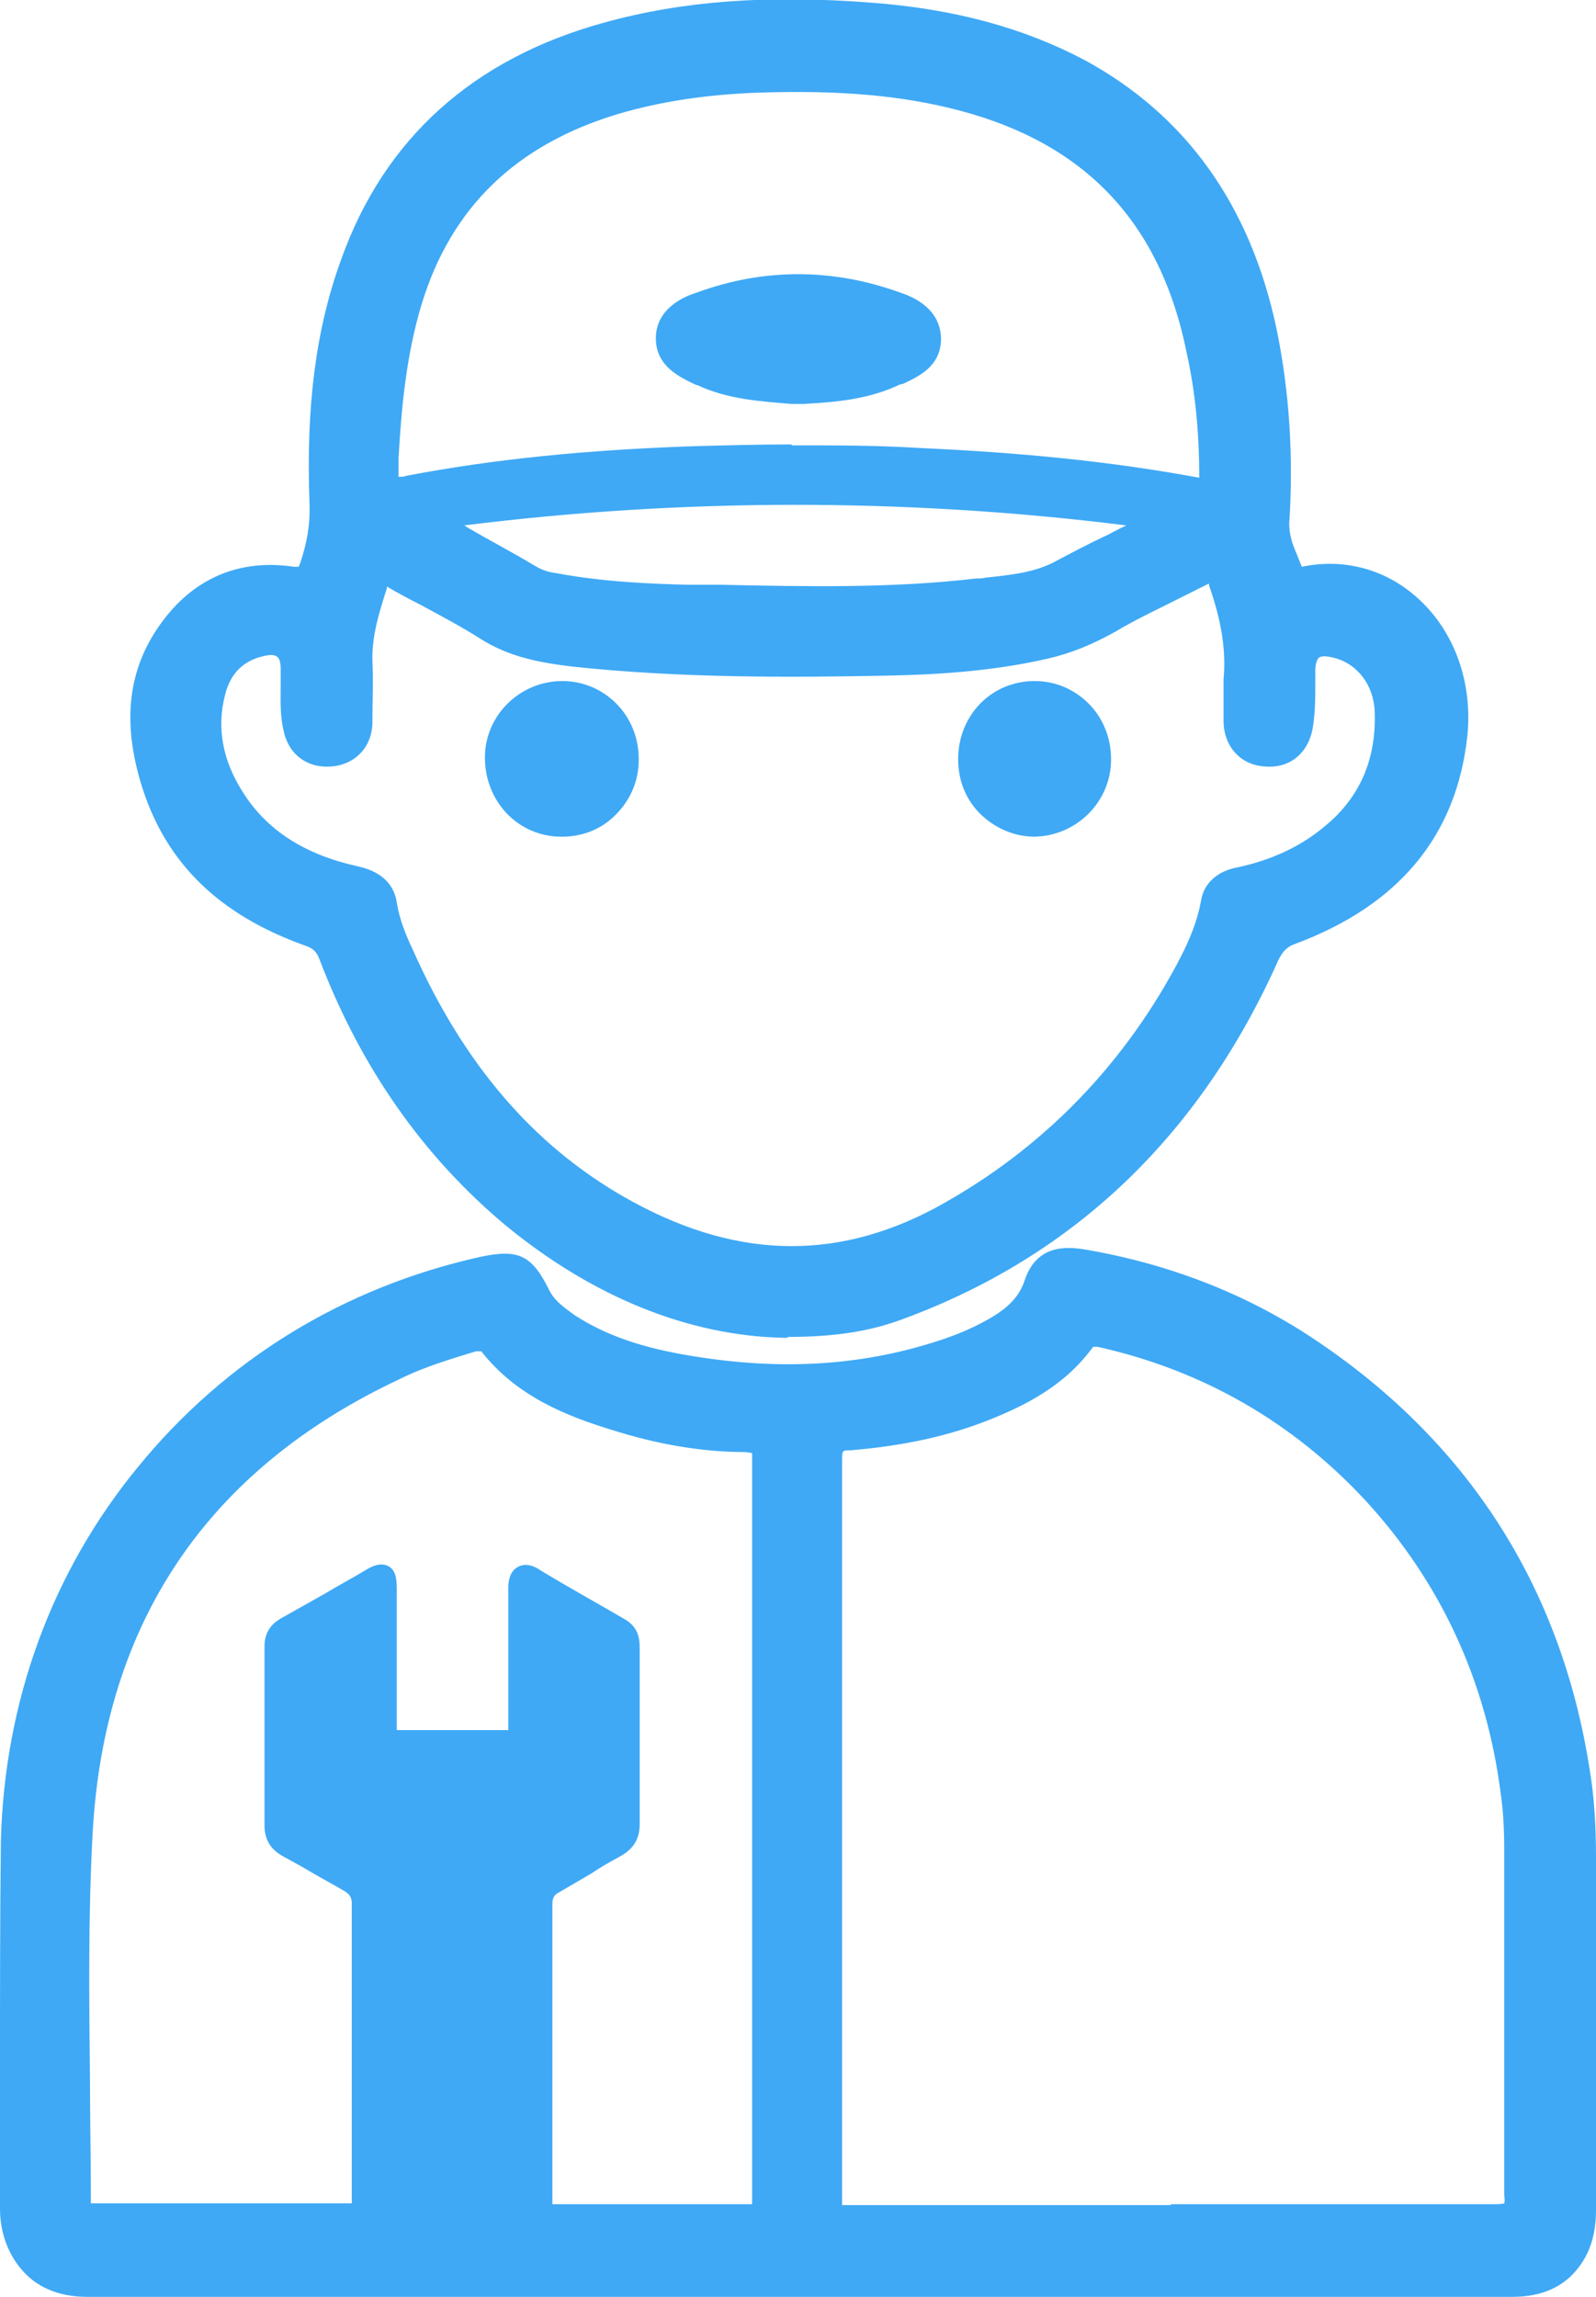
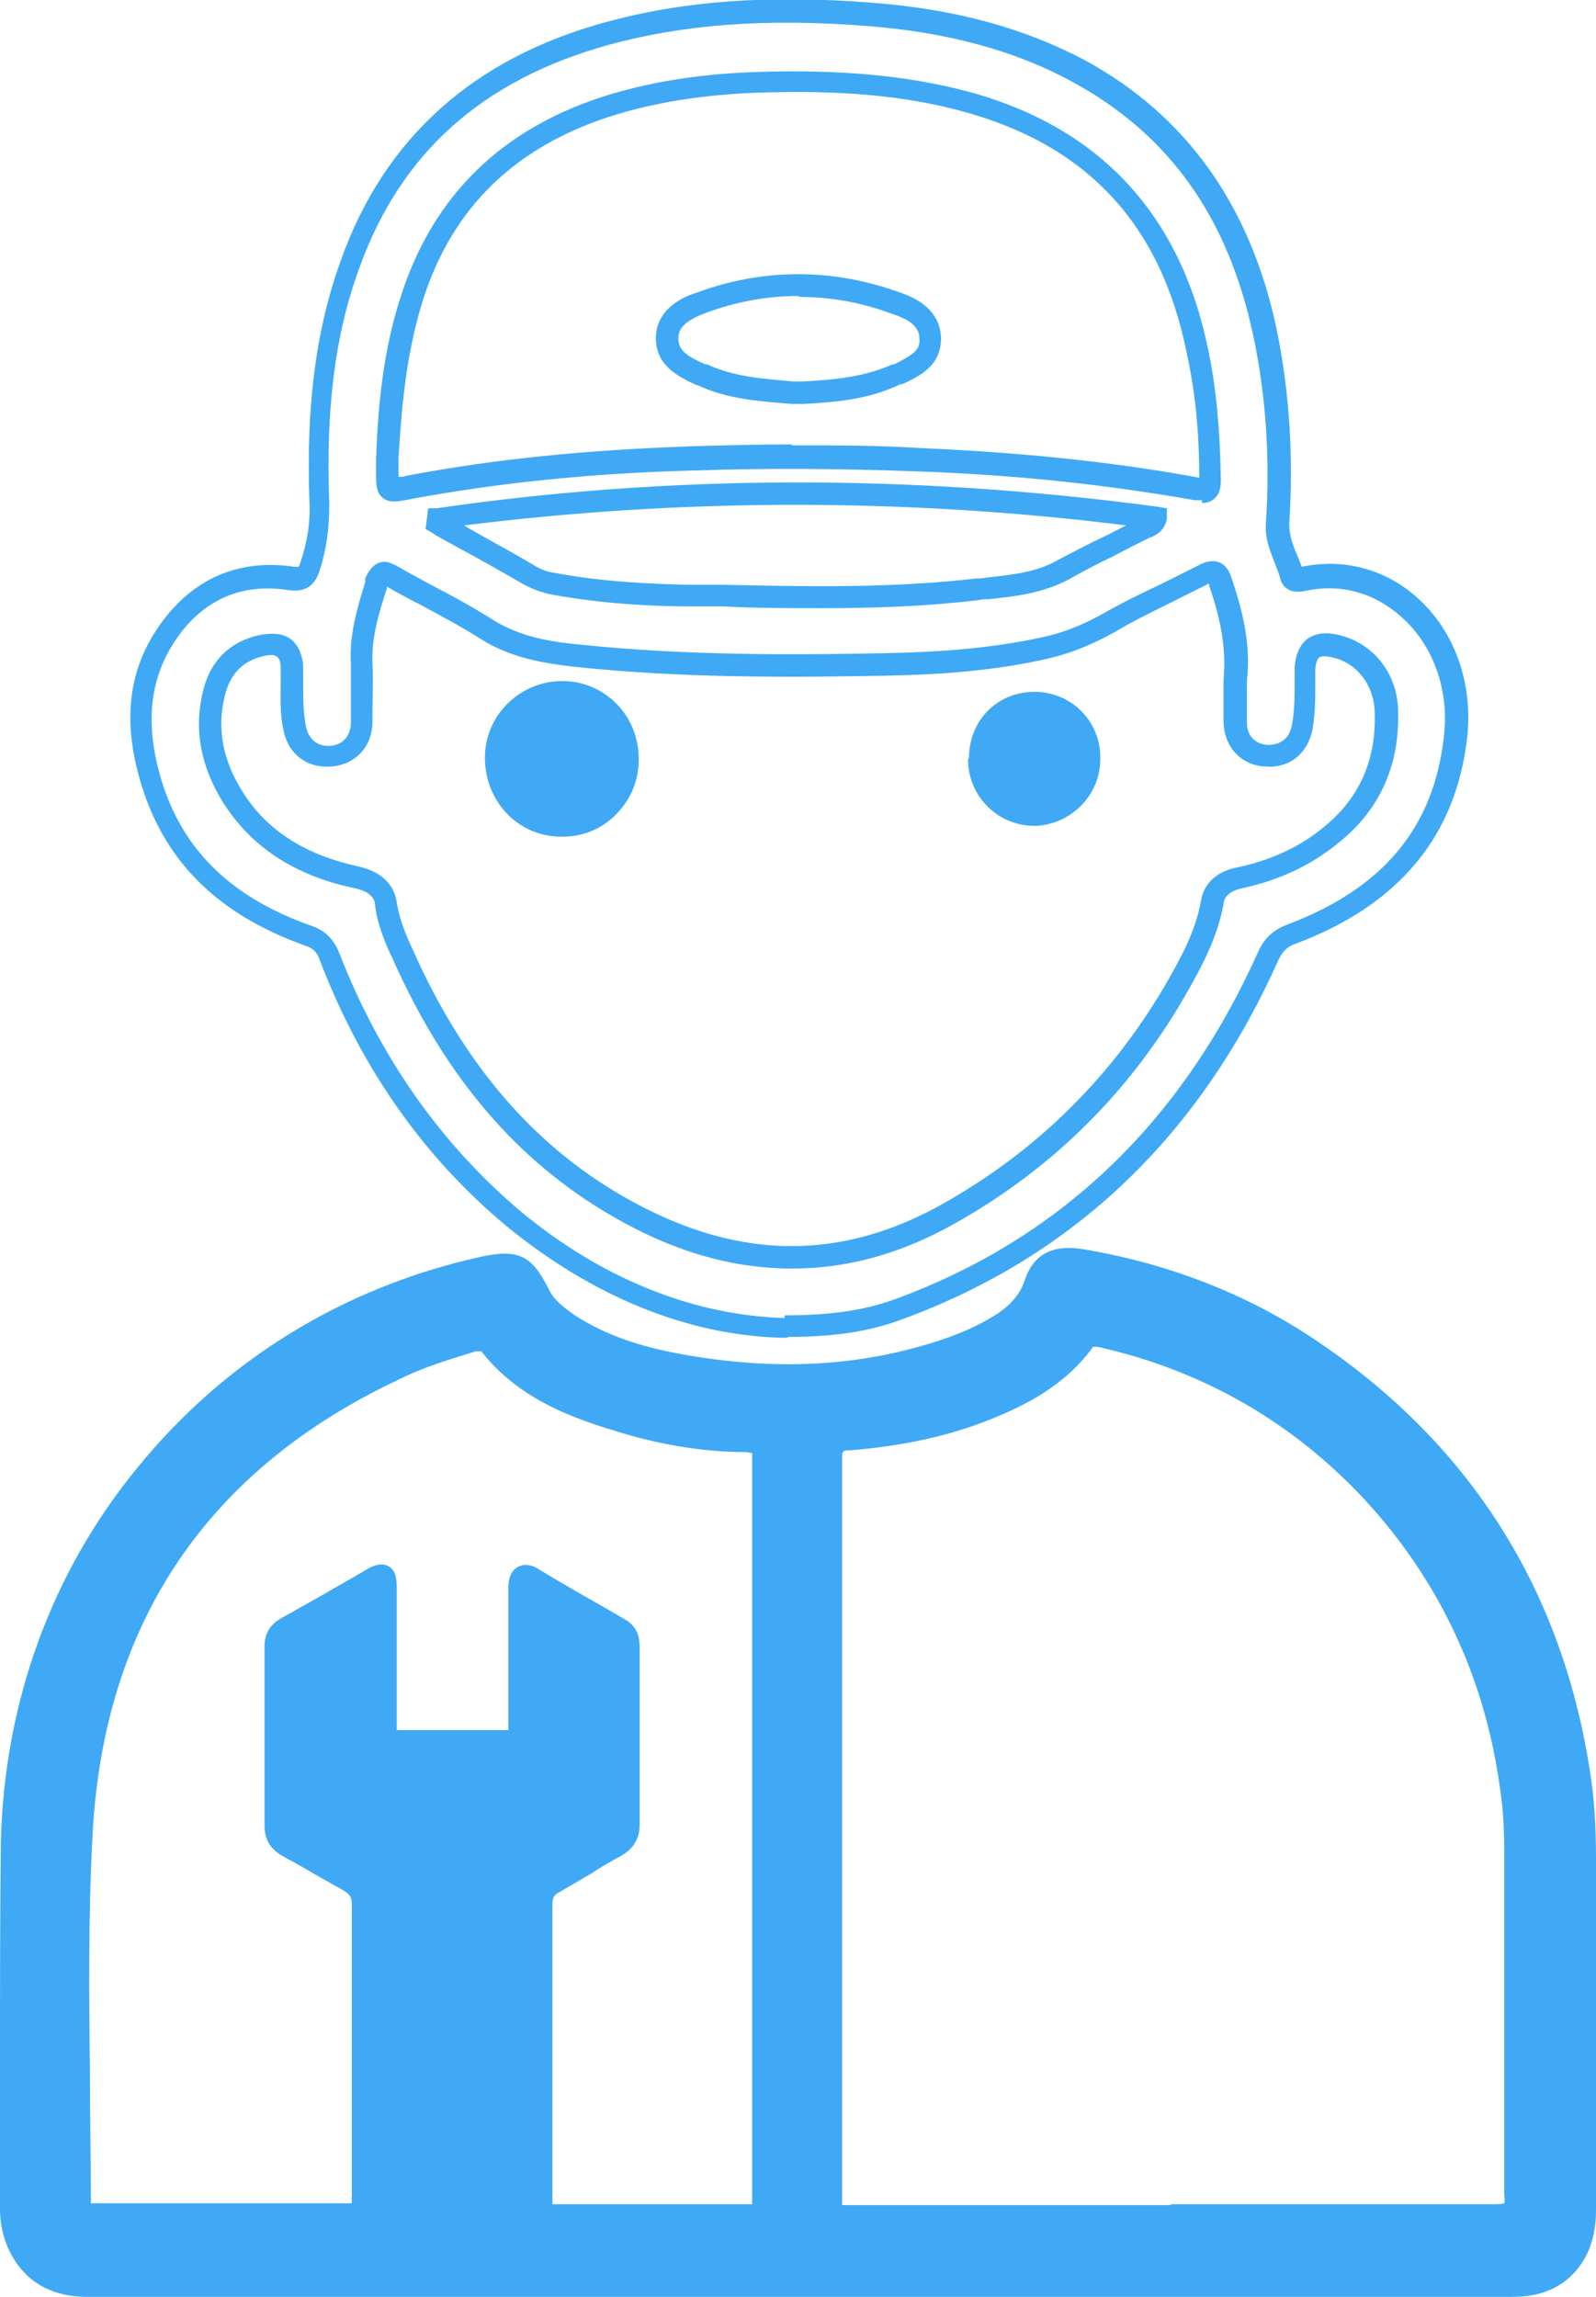
<svg xmlns="http://www.w3.org/2000/svg" id="_レイヤー_2" viewBox="0 0 17.74 25.53">
  <defs>
    <style>.cls-1{fill:#3fa9f5;stroke-width:0px;}</style>
  </defs>
  <g id="_レイヤー_2-2">
    <path class="cls-1" d="m8.88,25.4c-2.63,0-5.27,0-7.9,0-.56,0-.86-.38-.85-.85,0-1.36-.02-2.73.01-4.09.08-3.06,2.17-5.69,5.23-6.37.36-.08.46-.04.63.29.08.15.2.25.34.33.41.26.86.39,1.34.47.97.16,1.94.12,2.88-.19.22-.07.43-.16.62-.3.16-.11.28-.24.34-.43.08-.24.24-.31.54-.25.88.15,1.7.46,2.45.95,1.71,1.12,2.73,2.7,3.04,4.73.05.32.07.64.07.96,0,1.31,0,2.61,0,3.92,0,.25-.06.48-.25.65-.16.15-.36.19-.57.19-2.64,0-5.28,0-7.92,0Zm.37-5.09c0,1.37,0,2.74,0,4.1,0,.16.04.22.21.22,2.39,0,4.78,0,7.18,0,.18,0,.22-.05.22-.23,0-1.28,0-2.56,0-3.85,0-.22-.01-.43-.04-.65-.16-1.27-.67-2.38-1.54-3.32-.83-.9-1.85-1.47-3.04-1.74-.07-.02-.13-.03-.18.05-.27.38-.67.6-1.09.77-.48.19-.99.29-1.5.34-.17.02-.21.07-.21.24,0,1.36,0,2.71,0,4.07Zm-.75.02c0-1.37,0-2.74,0-4.1,0-.16-.05-.21-.21-.21-.5,0-.99-.09-1.47-.24-.52-.16-1.02-.38-1.38-.83-.06-.07-.12-.05-.18-.03-.3.08-.59.18-.87.31-2.18,1.03-3.35,2.76-3.48,5.14-.08,1.35-.01,2.71-.02,4.07,0,.14.04.19.19.19.93,0,1.85,0,2.78,0,.15,0,.19-.06.19-.19,0-1.09,0-2.17,0-3.26,0-.12-.05-.19-.15-.24-.23-.13-.46-.26-.69-.39-.09-.05-.14-.12-.14-.23,0-.66,0-1.33,0-1.99,0-.1.04-.16.12-.21.31-.17.61-.36.92-.53.16-.09.18-.08.18.11,0,.49,0,.98,0,1.48,0,.14.03.21.19.2.37,0,.74,0,1.12,0,.16,0,.19-.06.19-.2,0-.5,0-1,0-1.49,0-.14.04-.18.17-.1.31.18.62.36.94.54.09.05.12.12.12.22,0,.65,0,1.3,0,1.96,0,.12-.05.19-.15.24-.23.13-.45.27-.69.39-.1.06-.14.13-.14.25,0,1.08,0,2.16,0,3.24,0,.16.05.21.21.21.68,0,1.35,0,2.03,0,.23,0,.23,0,.23-.23,0-1.36,0-2.71,0-4.07Z" />
    <path class="cls-1" d="m.97,25.53c-.29,0-.53-.09-.7-.27-.17-.18-.27-.43-.27-.71,0-.53,0-1.06,0-1.58,0-.82,0-1.67.01-2.51.04-1.54.56-2.98,1.52-4.15.97-1.19,2.28-2,3.81-2.34.42-.09.57-.02.76.36.06.13.18.21.29.29.34.22.74.36,1.29.45,1.02.17,1.94.11,2.82-.19.23-.08.42-.17.59-.28.16-.11.25-.22.3-.37.13-.39.45-.38.68-.34.93.16,1.77.49,2.5.97,1.73,1.14,2.78,2.76,3.1,4.81.05.3.07.62.07.98,0,.71,0,1.42,0,2.13,0,.6,0,1.19,0,1.79,0,.32-.1.56-.29.74-.21.19-.46.22-.65.22-2.09,0-4.19,0-6.28,0h-1.64c-.69,0-1.39,0-2.08,0-1.91,0-3.88,0-5.82,0h0Zm4.64-11.35c-.05,0-.12.01-.22.03-1.47.33-2.74,1.11-3.67,2.25-.92,1.13-1.43,2.52-1.47,4-.02.83-.02,1.68-.01,2.5,0,.52,0,1.06,0,1.58,0,.21.07.4.2.53.13.13.31.2.54.19,1.94,0,3.91,0,5.82,0,.69,0,1.38,0,2.08,0h1.64c2.09,0,4.19,0,6.28,0h0c.22,0,.37-.05.49-.15.15-.13.21-.31.21-.56,0-.6,0-1.19,0-1.79,0-.71,0-1.42,0-2.13,0-.34-.02-.65-.07-.94-.31-1.98-1.32-3.55-2.99-4.64-.7-.46-1.51-.77-2.4-.93-.28-.05-.35.02-.4.17-.07.2-.19.36-.39.5-.18.13-.39.23-.65.31-.92.3-1.88.37-2.94.2-.59-.1-1.01-.25-1.38-.48-.14-.09-.29-.2-.38-.38-.1-.2-.15-.26-.27-.26Zm11.02,10.57h0c-2.3,0-4.71,0-7.18,0-.08,0-.18,0-.25-.08-.07-.07-.08-.18-.08-.26,0-1.05,0-2.12,0-3.15v-.95s.12,0,.12,0h-.12c0-.32,0-.64,0-.95,0-1.02,0-2.08,0-3.12,0-.23.1-.34.33-.36.56-.05,1.04-.16,1.47-.33.36-.14.77-.34,1.04-.73.1-.14.24-.11.31-.1,1.22.28,2.27.87,3.1,1.78.88.95,1.4,2.09,1.57,3.39.03.22.04.44.04.67,0,.56,0,1.12,0,1.67,0,.71,0,1.45,0,2.17,0,.09,0,.19-.08.27-.07.07-.18.08-.26.08Zm-3.61-.25c1.23,0,2.43,0,3.61,0,.07,0,.09-.01.09-.01,0,0,.01-.02,0-.09,0-.72,0-1.46,0-2.17,0-.56,0-1.12,0-1.67,0-.21-.01-.43-.04-.63-.16-1.25-.67-2.35-1.51-3.26-.8-.86-1.8-1.44-2.97-1.7-.01,0-.04,0-.05,0,0,0,0,0,0,0-.31.43-.75.65-1.15.81-.45.18-.95.29-1.54.34-.1,0-.1,0-.1.12,0,1.04,0,2.1,0,3.12,0,.32,0,.64,0,.95v.95c0,1.03,0,2.1,0,3.16,0,.07,0,.08,0,.09,0,0,.02,0,.08,0h0c1.2,0,2.4,0,3.57,0Zm-6.79.25c-.07,0-.17,0-.24-.08-.07-.07-.08-.17-.08-.25,0-.96,0-1.99,0-3.24,0-.16.07-.28.21-.35.12-.06.24-.13.36-.2.11-.06.22-.13.33-.19.07-.04.08-.07.08-.14,0-.7,0-1.38,0-1.96,0-.07-.01-.09-.06-.12-.29-.16-.59-.34-.92-.53,0,.21,0,.42,0,.63,0,.28,0,.56,0,.84,0,.09,0,.18-.08.25-.07.07-.17.08-.24.07-.37,0-.74,0-1.11,0-.07,0-.17,0-.24-.07-.07-.07-.08-.17-.08-.25,0-.41,0-.83,0-1.24v-.23s0,0,0,0c-.15.08-.29.17-.44.25-.16.09-.32.18-.48.27-.05.03-.06.05-.06.1,0,.8,0,1.42,0,1.99,0,.06.02.09.08.12.11.06.22.12.32.18.12.07.24.14.36.21.14.08.21.19.21.35,0,1.06,0,2.16,0,3.26,0,.08,0,.17-.08.24-.07.07-.17.08-.23.08-.93,0-1.87,0-2.78,0-.07,0-.16,0-.23-.08-.07-.07-.08-.16-.08-.24,0-.44,0-.89-.01-1.33-.01-.9-.03-1.83.03-2.75.14-2.44,1.34-4.2,3.55-5.25.3-.14.62-.24.89-.32h.02c.06-.02.19-.06.3.07.35.44.84.64,1.32.78.48.15.96.23,1.43.24.22,0,.33.11.33.34,0,1.05,0,2.13,0,3.16v1.65c0,1.12,0,2.24,0,3.35,0,.29-.06.35-.35.35-.2,0-.4,0-.6,0-.47,0-.95,0-1.43,0,0,0,0,0,0,0Zm-.07-.25s.02,0,.07,0c.48,0,.96,0,1.43,0,.2,0,.4,0,.6,0,.04,0,.08,0,.1,0,0-.03,0-.07,0-.1,0-1.12,0-2.24,0-3.35v-1.65c0-1.04,0-2.11,0-3.17,0-.06,0-.08,0-.08,0,0-.01,0-.07-.01-.5,0-1-.09-1.5-.25-.49-.15-1.05-.37-1.44-.87,0,0,0,0,0,0,0,0-.03,0-.04,0h-.02c-.26.08-.57.17-.85.31-2.13,1-3.28,2.7-3.41,5.04-.05.91-.04,1.83-.03,2.73,0,.44.01.89.01,1.33,0,.04,0,.05,0,.06,0,0,.02,0,.06,0,.91,0,1.85,0,2.78,0,.03,0,.05,0,.06,0,0,0,0-.02,0-.07,0-1.1,0-2.2,0-3.26,0-.07-.02-.1-.08-.14-.12-.07-.25-.14-.37-.21-.1-.06-.21-.12-.32-.18-.14-.08-.2-.19-.2-.34,0-.58,0-1.19,0-1.99,0-.14.06-.24.18-.31.16-.09.32-.18.48-.27.15-.09.3-.17.45-.26.08-.05.18-.1.27-.05.09.05.09.17.09.27v.23c0,.41,0,.83,0,1.25,0,.05,0,.06,0,.07,0,0,.02,0,.06,0,.37,0,.75,0,1.12,0,.03,0,.05,0,.06,0,0,0,0-.03,0-.07,0-.28,0-.57,0-.85,0-.22,0-.43,0-.65,0-.05,0-.18.1-.24.1-.06.21,0,.25.03.33.2.64.37.93.54.17.09.18.23.18.33,0,.57,0,1.26,0,1.96,0,.16-.07.27-.21.35-.11.06-.22.12-.32.19-.12.07-.24.14-.36.21-.06.03-.08.06-.08.14,0,1.25,0,2.28,0,3.25,0,.06,0,.08,0,.08,0,0,0,0,0,0Zm-.82-9.48h0s0,0,0,0Z" />
-     <path class="cls-1" d="m8.71,14.75c-1.07-.02-2.11-.46-3.02-1.23-.94-.78-1.6-1.77-2.04-2.91-.05-.12-.11-.18-.23-.22-.83-.3-1.46-.81-1.73-1.68-.19-.6-.19-1.2.21-1.74.33-.45.79-.64,1.34-.55.13.02.17-.02.21-.13.08-.23.11-.45.1-.7-.03-.9.03-1.8.34-2.66.49-1.37,1.47-2.19,2.85-2.57.96-.27,1.94-.29,2.93-.22.81.06,1.6.24,2.32.63,1.16.63,1.8,1.64,2.07,2.9.15.7.19,1.42.14,2.13-.01.2.1.37.15.56.02.06.07.06.13.05.99-.21,1.81.67,1.69,1.75-.12,1.14-.8,1.82-1.83,2.2-.13.05-.2.12-.26.25-.83,1.86-2.16,3.21-4.1,3.92-.37.13-.75.19-1.27.19Zm5.01-7.19c.04-.36-.04-.72-.16-1.08-.04-.11-.08-.15-.19-.09-.34.18-.7.34-1.04.53-.23.13-.46.23-.71.28-.58.13-1.18.17-1.77.19-1.16.03-2.31.02-3.46-.1-.34-.04-.67-.1-.98-.29-.34-.22-.71-.4-1.06-.6-.09-.05-.13-.04-.16.06-.09.3-.18.59-.17.91.01.22,0,.43,0,.65,0,.21-.14.36-.34.38-.2.02-.36-.1-.4-.32-.05-.22-.03-.43-.03-.65,0-.23-.11-.31-.34-.26-.29.06-.46.25-.53.53-.11.41-.02.8.2,1.15.32.5.8.77,1.37.9.17.04.31.13.33.3.03.2.11.39.19.57.52,1.17,1.27,2.15,2.39,2.8,1.16.68,2.36.78,3.58.13,1.1-.59,1.96-1.43,2.59-2.51.18-.31.36-.64.43-1,.03-.16.16-.24.32-.28.38-.08.73-.24,1.03-.49.42-.36.62-.82.59-1.36-.01-.36-.24-.65-.56-.72-.23-.05-.35.03-.35.27,0,.21,0,.42-.03.63-.04.21-.18.33-.39.32-.21,0-.34-.15-.35-.37,0-.15,0-.3,0-.47Zm-9.42-2.47s0,.09,0,.14c0,.23,0,.23.23.19,1.05-.2,2.11-.29,3.17-.32.84-.02,1.68-.02,2.52.01,1.04.04,2.06.14,3.08.33.13.02.15-.02.15-.13,0-.48-.04-.95-.14-1.41-.3-1.46-1.16-2.4-2.61-2.78-.75-.2-1.51-.23-2.28-.21-.55.02-1.08.09-1.6.25-1.12.34-1.9,1.05-2.25,2.18-.18.57-.24,1.16-.26,1.76Zm.56.67s0,.04,0,.06c.34.19.68.38,1.01.57.09.05.18.09.29.11.5.09,1,.12,1.5.13,1.07.02,2.14.06,3.2-.06.32-.04.66-.06.95-.22.3-.17.61-.31.91-.47.04-.02.1-.03.11-.11-2.66-.36-5.32-.37-7.97,0Z" />
    <path class="cls-1" d="m8.75,14.87s-.02,0-.03,0h0c-1.07-.02-2.14-.46-3.1-1.25-.91-.76-1.61-1.75-2.07-2.96-.03-.08-.07-.12-.16-.15-.95-.34-1.54-.91-1.81-1.76-.23-.73-.16-1.33.23-1.85.36-.48.86-.69,1.46-.6.03,0,.04,0,.05,0,0,0,.01-.02.02-.05.07-.21.11-.42.1-.66-.04-1.07.07-1.93.35-2.7.48-1.35,1.47-2.24,2.93-2.64.87-.24,1.81-.31,2.97-.22.92.07,1.69.28,2.37.64,1.12.61,1.84,1.61,2.13,2.99.14.68.19,1.41.14,2.16,0,.11.03.22.08.33.02.05.04.1.06.15.47-.1.94.03,1.29.35.41.37.61.94.55,1.53-.12,1.11-.76,1.88-1.91,2.31-.09.03-.14.08-.19.18-.87,1.95-2.27,3.29-4.17,3.99-.37.14-.77.2-1.28.2Zm-.03-.25c.5,0,.87-.05,1.23-.18,1.83-.67,3.18-1.96,4.03-3.85.07-.16.17-.25.32-.31,1.07-.4,1.64-1.08,1.75-2.1.06-.51-.12-1.01-.47-1.32-.3-.27-.68-.38-1.08-.29-.2.04-.26-.09-.27-.14-.01-.05-.04-.11-.06-.17-.05-.13-.11-.27-.1-.43.05-.74,0-1.44-.14-2.1-.28-1.32-.94-2.24-2.01-2.82-.64-.35-1.39-.55-2.27-.62-1.13-.09-2.05-.02-2.89.21-1.4.39-2.31,1.2-2.77,2.49-.27.74-.37,1.57-.33,2.61,0,.27-.03.51-.11.75-.04.12-.12.24-.34.21-.5-.08-.92.09-1.22.5-.33.45-.39.98-.19,1.63.24.77.78,1.29,1.66,1.6.15.05.25.15.31.3.45,1.16,1.13,2.12,2,2.86.91.76,1.93,1.17,2.95,1.2Zm.08-.52c-.66,0-1.32-.19-1.99-.58-1.06-.61-1.86-1.55-2.44-2.85-.09-.19-.17-.38-.2-.6,0-.07-.04-.16-.24-.2-.66-.14-1.14-.46-1.45-.95-.25-.4-.33-.82-.22-1.25.08-.33.3-.54.62-.61.15-.03.27-.02.36.05.08.07.13.18.13.33,0,.06,0,.11,0,.17,0,.16,0,.31.03.46.03.15.13.23.27.22.14-.01.23-.11.23-.26v-.05c0-.2,0-.4,0-.6-.02-.32.07-.62.16-.91v-.04s.05-.13.14-.17c.09-.04.17.01.21.03.12.07.25.14.38.21.23.12.47.25.69.39.29.18.61.24.92.27,1.21.13,2.42.12,3.45.1.48-.01,1.12-.04,1.75-.18.23-.05.45-.14.68-.27.21-.12.42-.22.63-.32.14-.07.28-.14.42-.21.05-.03.14-.06.22-.03.08.03.12.11.14.18.15.43.21.8.17,1.13,0,.05,0,.11,0,.16,0,.11,0,.21,0,.31,0,.15.09.24.23.25.19,0,.25-.12.27-.22.03-.16.03-.31.03-.48,0-.04,0-.09,0-.13,0-.15.05-.27.13-.34.09-.07.21-.09.37-.05.37.09.64.42.65.83.02.6-.19,1.09-.64,1.46-.31.26-.67.43-1.08.52-.2.04-.22.14-.22.18-.07.38-.25.71-.44,1.04-.64,1.1-1.53,1.96-2.64,2.56-.56.3-1.13.45-1.71.45ZM3.03,7.28s-.05,0-.09.01c-.23.05-.38.19-.44.44-.09.35-.03.71.19,1.06.27.44.7.71,1.29.84.32.07.41.26.43.4.03.19.1.36.18.53.56,1.26,1.33,2.16,2.34,2.74,1.2.69,2.33.73,3.46.13,1.07-.58,1.93-1.41,2.55-2.46.18-.31.35-.62.41-.96.03-.19.18-.33.41-.37.37-.08.7-.23.97-.46.39-.32.57-.75.55-1.27-.01-.3-.2-.54-.46-.6-.08-.02-.13-.02-.16,0-.02.02-.04.07-.04.14,0,.04,0,.09,0,.13,0,.17,0,.35-.03.52-.05.27-.25.44-.52.42-.27-.01-.46-.21-.47-.49,0-.1,0-.21,0-.32,0-.05,0-.1,0-.16h0c.03-.31-.02-.64-.16-1.04,0,0,0-.02,0-.02,0,0,0,0-.01,0-.14.07-.28.14-.42.21-.2.1-.41.2-.61.32-.25.14-.49.24-.75.3-.65.15-1.3.18-1.8.19-1.04.02-2.26.03-3.48-.1-.34-.04-.7-.1-1.03-.31-.22-.14-.45-.26-.67-.38-.12-.06-.25-.13-.37-.2v.02c-.09.28-.17.54-.16.82.01.21,0,.41,0,.61v.05c0,.28-.19.48-.46.5-.27.02-.48-.14-.53-.41-.04-.17-.03-.35-.03-.51,0-.05,0-.11,0-.16,0-.07-.01-.12-.04-.14-.01-.01-.04-.02-.06-.02Zm6.11-.52c-.37,0-.74,0-1.11-.02-.12,0-.25,0-.37,0-.42,0-.97-.03-1.52-.13-.11-.02-.22-.06-.33-.12-.24-.14-.49-.28-.73-.41-.09-.05-.19-.1-.28-.16l-.07-.04.03-.23h.09c2.61-.38,5.3-.38,8-.02l.12.02v.12c-.03.14-.13.18-.17.2,0,0,0,0-.01,0-.14.07-.28.14-.41.21-.17.08-.34.17-.5.26-.28.15-.59.19-.89.22-.04,0-.07,0-.11.01-.58.07-1.16.09-1.74.09Zm-3.98-.92s.02.01.03.02c.24.14.49.27.74.42.08.05.16.08.25.09.53.1,1.07.12,1.48.13.12,0,.25,0,.37,0,.93.02,1.88.04,2.82-.07.04,0,.07,0,.11-.01.29-.03.56-.06.79-.19.17-.09.34-.18.51-.26.09-.04.17-.09.26-.13-2.48-.31-4.96-.3-7.36,0Zm8.2-.28s-.06,0-.08,0c-.96-.17-1.96-.28-3.07-.32-.81-.03-1.65-.04-2.51-.01-1.15.03-2.18.14-3.15.32-.14.03-.23.04-.3-.02-.07-.06-.07-.15-.07-.29v-.09s0-.05,0-.05c.02-.54.07-1.17.27-1.79.36-1.14,1.14-1.9,2.33-2.26.5-.15,1.03-.23,1.64-.25.92-.03,1.65.04,2.31.21,1.48.39,2.39,1.36,2.7,2.88.09.43.13.88.14,1.44,0,.05,0,.15-.07.21-.04.04-.09.05-.14.05Zm-4.56-.61c.49,0,.96,0,1.43.03,1.12.05,2.13.15,3.1.33,0,0,0,0,0,0,0,0,0,0,0,0,0-.54-.05-.98-.14-1.39-.29-1.44-1.12-2.32-2.52-2.69-.64-.17-1.34-.23-2.24-.2-.58.02-1.1.1-1.57.24-1.12.34-1.84,1.03-2.17,2.1-.18.59-.23,1.2-.26,1.72v.04s0,.09,0,.09c0,.03,0,.06,0,.08.03,0,.06,0,.08-.01.99-.19,2.03-.29,3.19-.33.37-.01.74-.02,1.1-.02Z" />
    <path class="cls-1" d="m6.98,8.43c0,.41-.33.74-.74.74-.41,0-.73-.34-.73-.76,0-.4.33-.73.73-.73.41,0,.73.33.73.74Z" />
    <path class="cls-1" d="m6.25,9.3s0,0-.01,0c-.48,0-.85-.39-.85-.88,0-.47.39-.85.86-.85.23,0,.44.09.6.25.16.16.25.38.25.62,0,.24-.09.45-.26.62-.16.16-.37.24-.59.24Zm0-1.48h0c-.33,0-.61.27-.61.61,0,.35.26.63.61.63.16,0,.32-.06.43-.17.12-.12.18-.27.18-.44h0c0-.17-.06-.33-.18-.44-.11-.11-.27-.18-.43-.18Z" />
    <path class="cls-1" d="m10.77,8.43c0-.42.31-.74.73-.74.41,0,.74.33.73.75,0,.4-.33.73-.73.74-.41,0-.74-.33-.74-.74Z" />
-     <path class="cls-1" d="m11.5,9.3c-.22,0-.43-.09-.59-.24-.17-.16-.26-.38-.26-.62,0-.49.37-.87.85-.87h0c.23,0,.44.09.6.25.16.16.25.38.25.62,0,.47-.38.85-.85.86,0,0,0,0-.01,0Zm-.6-.86c0,.17.07.33.19.45.12.11.27.17.43.17.33,0,.61-.28.61-.61,0-.17-.06-.33-.18-.44-.12-.12-.27-.18-.43-.18h0c-.35,0-.61.27-.61.62h0Z" />
-     <path class="cls-1" d="m8.88,4.37c-.37-.03-.73-.04-1.07-.2-.18-.08-.39-.17-.39-.41,0-.23.2-.33.38-.4.72-.26,1.44-.26,2.16,0,.18.07.38.17.38.4,0,.23-.2.32-.37.4-.34.16-.72.18-1.09.2Z" />
    <path class="cls-1" d="m8.88,4.49h-.08c-.35-.03-.71-.05-1.05-.21h-.01c-.19-.09-.45-.21-.45-.52,0-.34.33-.47.46-.51.74-.27,1.5-.27,2.25,0,.12.04.45.16.46.51,0,.31-.24.42-.43.51h-.02c-.35.17-.72.2-1.08.22h-.06Zm0-1.2c-.35,0-.69.06-1.04.19-.21.08-.3.16-.3.28,0,.14.1.2.3.29h.02c.3.14.62.16.96.19h.06s.05,0,.05,0c.35-.02.68-.05.99-.19h.02c.19-.1.29-.15.28-.28,0-.13-.09-.21-.3-.28-.35-.13-.69-.19-1.04-.19Z" />
  </g>
</svg>